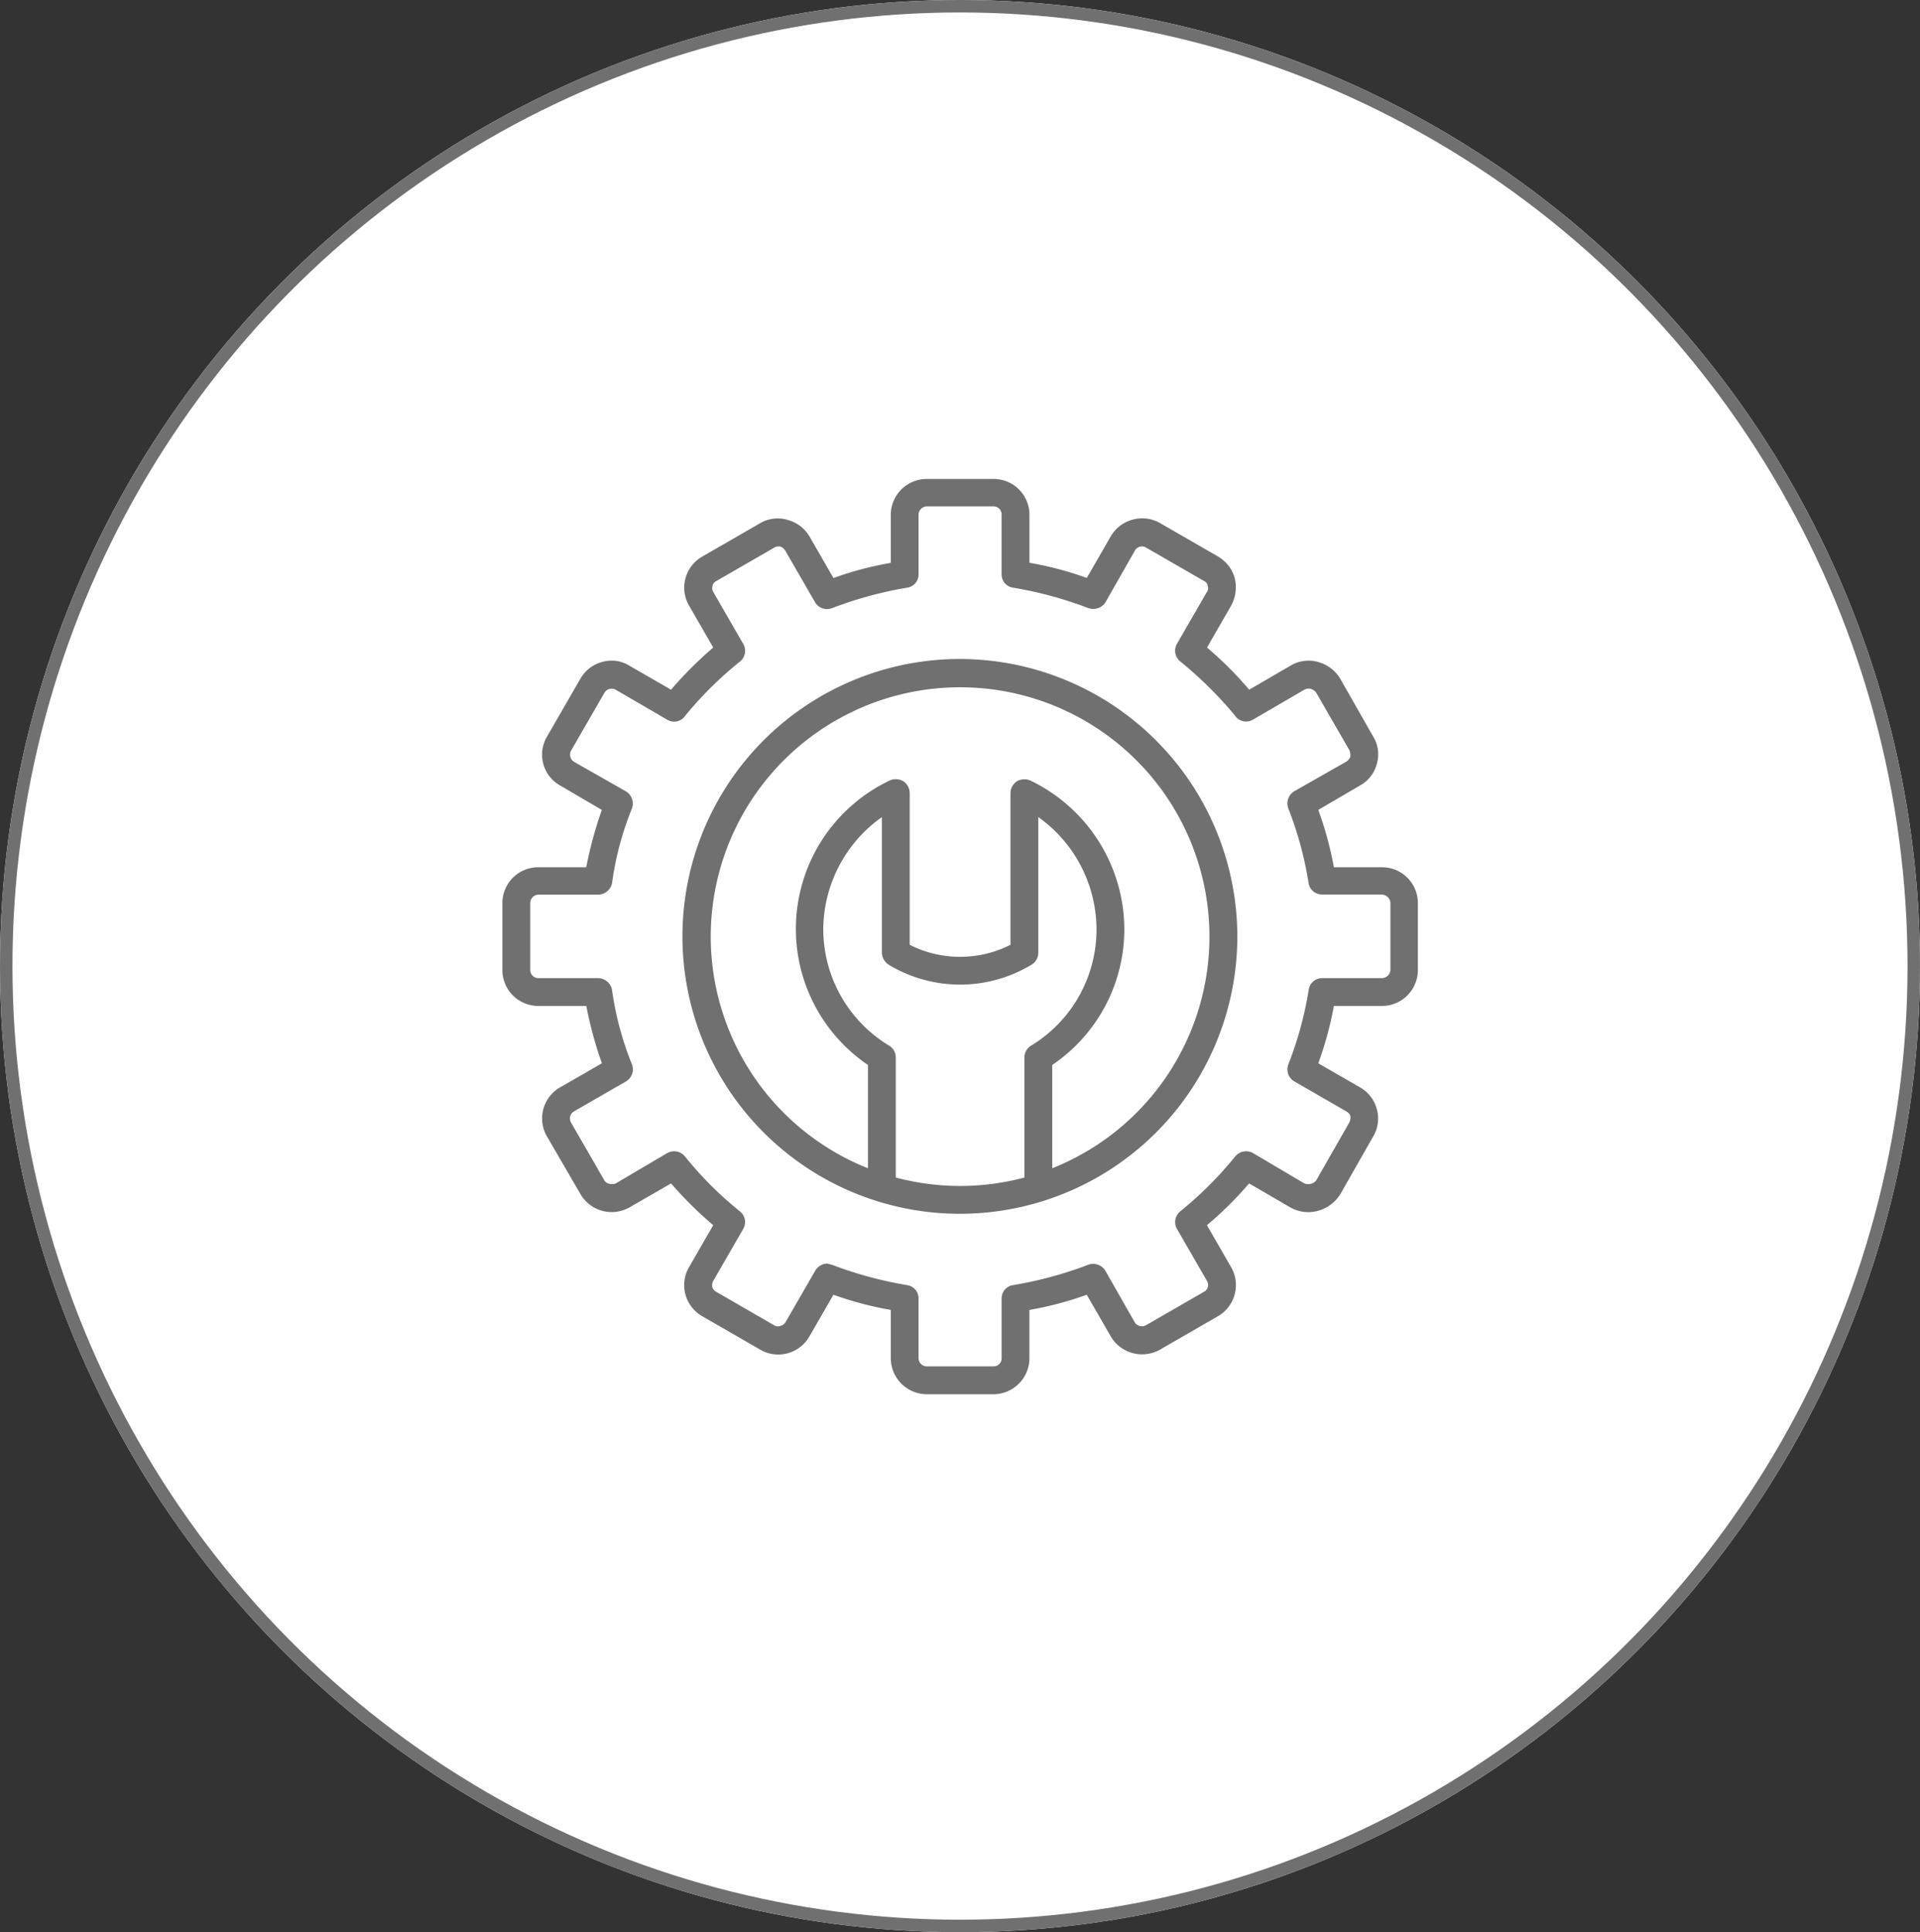
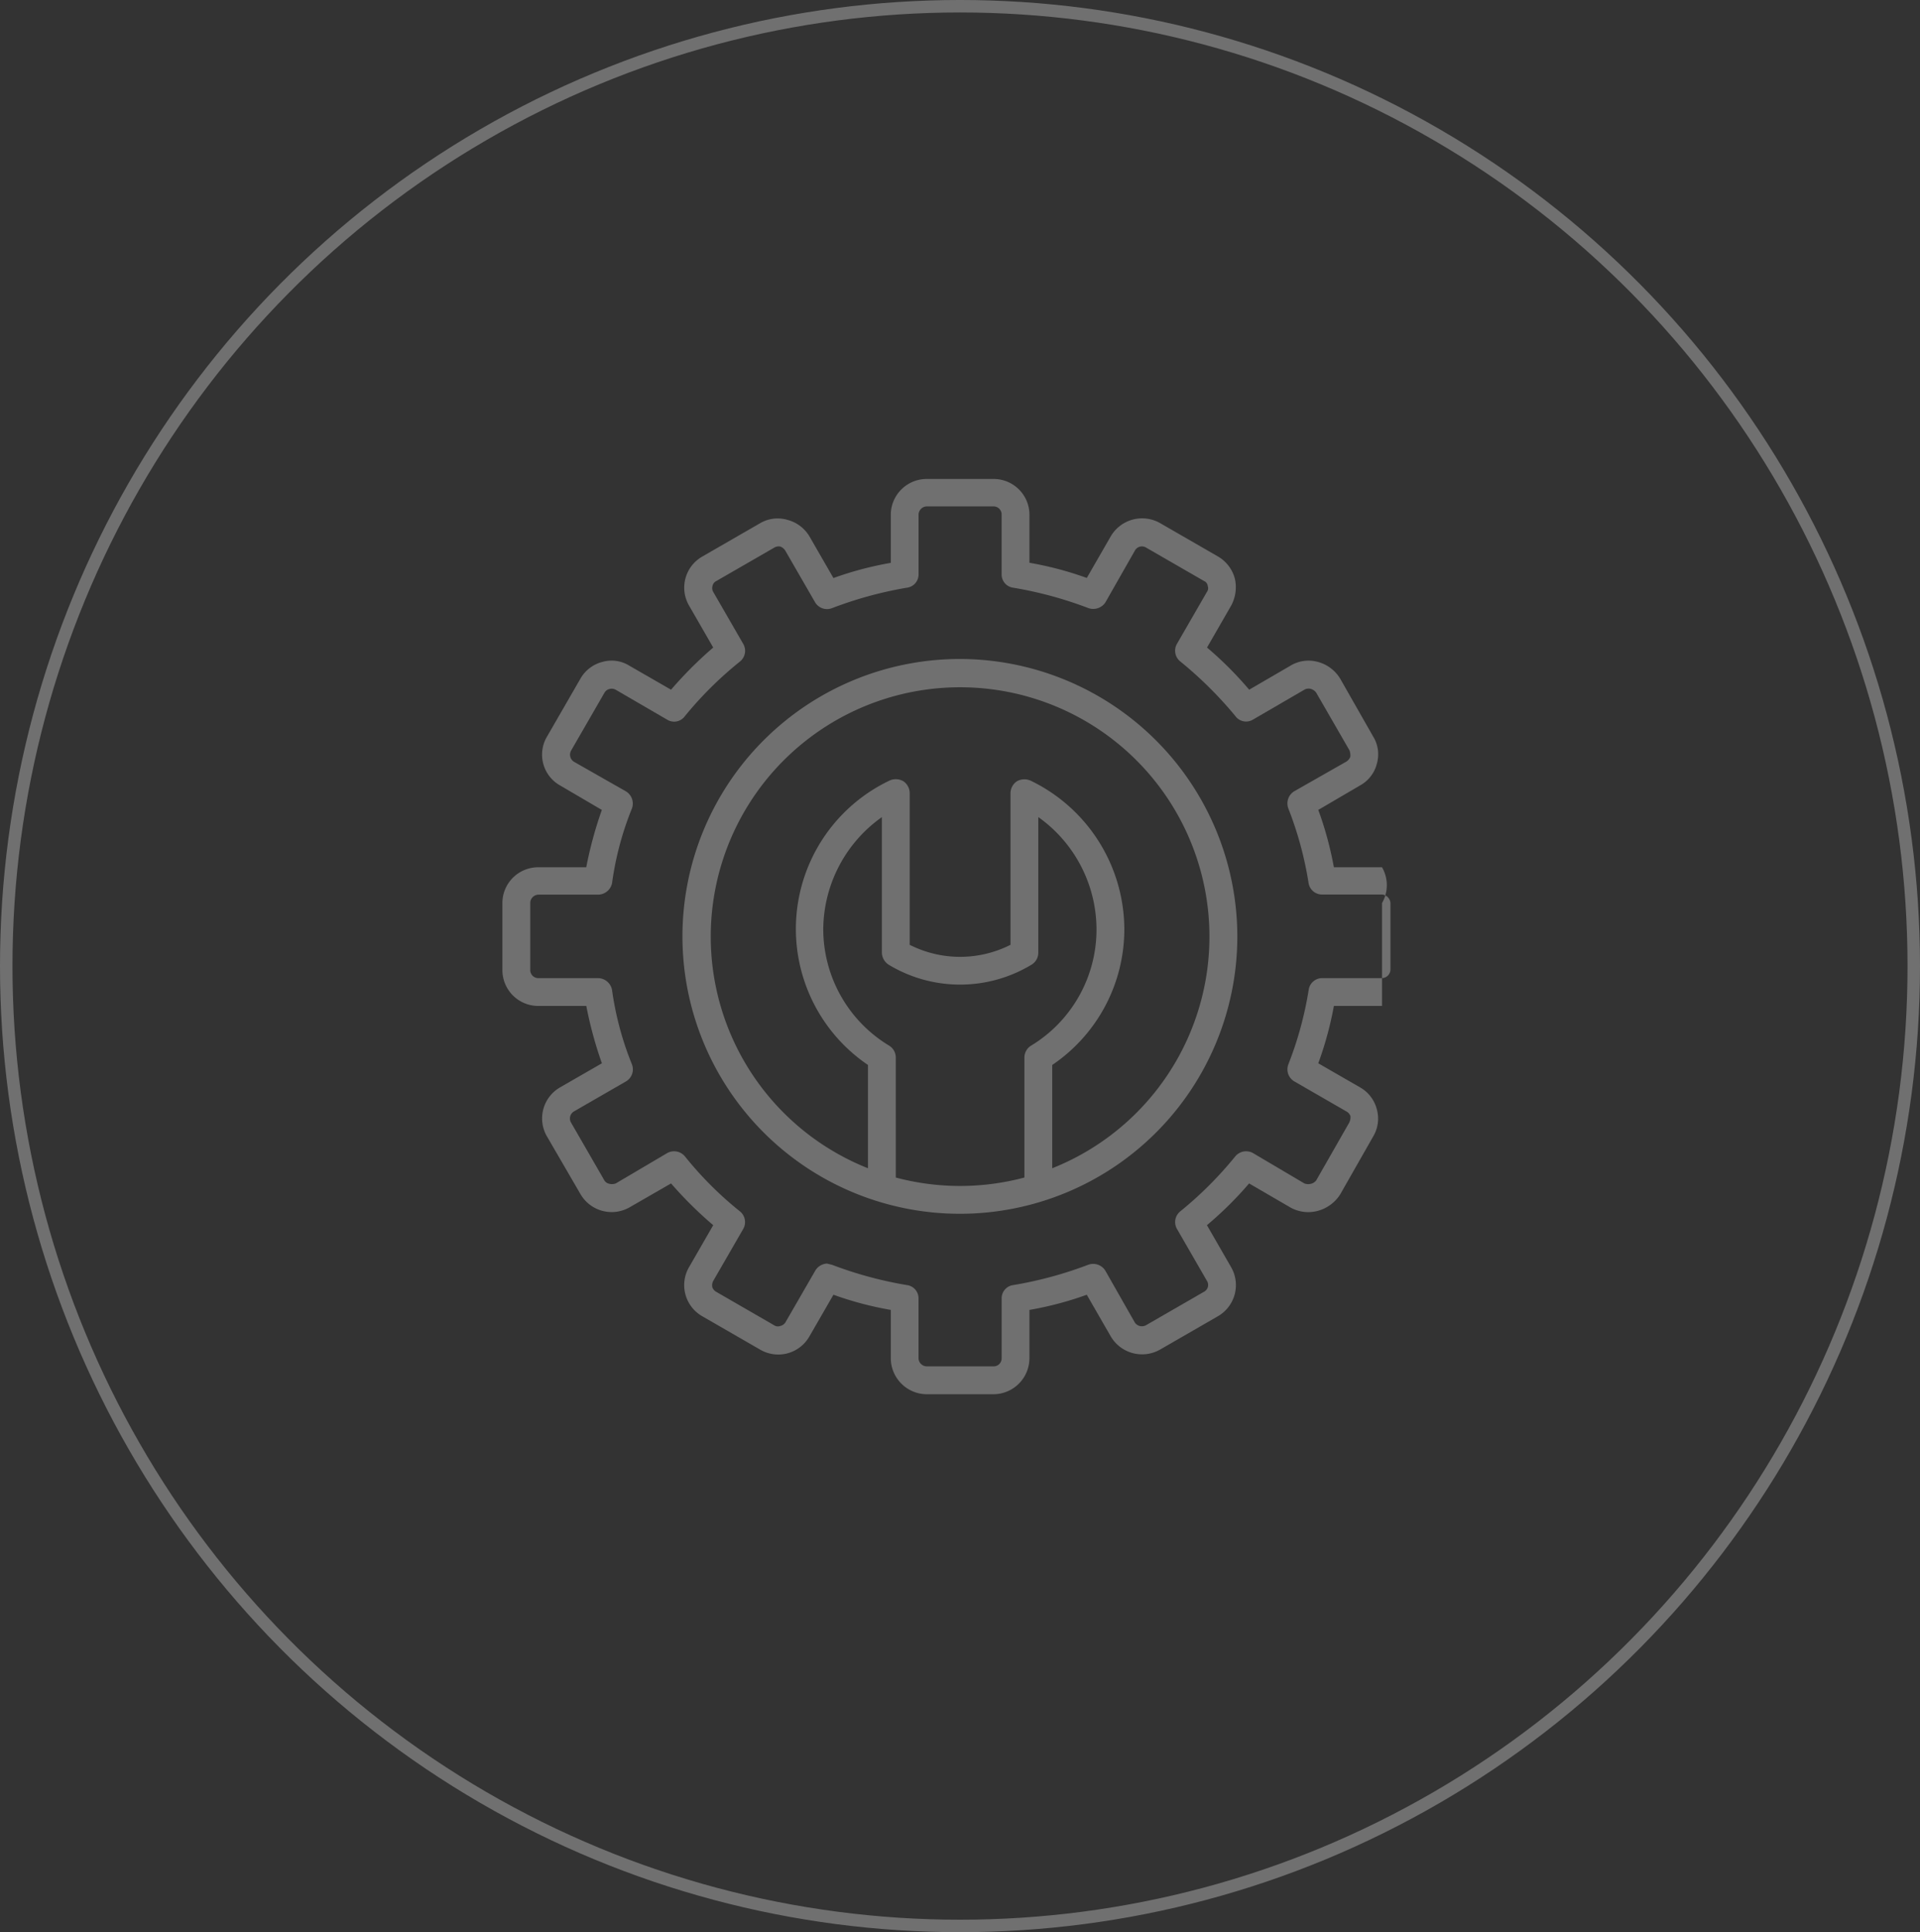
<svg xmlns="http://www.w3.org/2000/svg" width="154" height="155" viewBox="0 0 154 155">
  <rect x="0" y="0" width="154" height="155" fill="#333333" stroke="none" />
  <g id="step3" transform="translate(-0.242)">
    <g id="楕円形_11" data-name="楕円形 11" transform="translate(0.242)" fill="#fff" stroke="#707070" stroke-width="1">
-       <ellipse cx="77" cy="77.5" rx="77" ry="77.5" stroke="none" />
      <ellipse cx="77" cy="77.5" rx="76.5" ry="77" fill="none" />
    </g>
    <g id="グループ_120" data-name="グループ 120" transform="translate(40.538 38.423)">
      <g id="グループ_118" data-name="グループ 118" transform="translate(14.441 14.441)">
        <path id="パス_116" data-name="パス 116" d="M75.161,24.152a22.253,22.253,0,1,0,22.22,22.287A22.285,22.285,0,0,0,75.161,24.152Zm-5.174,41.6V56.112a1.121,1.121,0,0,0-.541-.947A10.924,10.924,0,0,1,64.17,45.8a11.106,11.106,0,0,1,4.7-8.962v10.89a1.2,1.2,0,0,0,.541.947,11.081,11.081,0,0,0,11.465,0,1.121,1.121,0,0,0,.541-.947V36.834A11.073,11.073,0,0,1,86.085,45.8a10.893,10.893,0,0,1-5.242,9.368,1.121,1.121,0,0,0-.541.947V65.75a20,20,0,0,1-10.315,0Zm12.547-.744V56.721A13.144,13.144,0,0,0,88.317,45.8a13.281,13.281,0,0,0-7.542-11.9,1.224,1.224,0,0,0-1.082.068,1.17,1.17,0,0,0-.507.947V47.082a8.956,8.956,0,0,1-8.083,0V34.907a1.17,1.17,0,0,0-.507-.947,1.217,1.217,0,0,0-1.082-.068,13.186,13.186,0,0,0-1.759,22.828v8.286a20,20,0,1,1,14.779,0Z" transform="translate(-52.874 -24.152)" fill="#707070" />
      </g>
      <g id="グループ_119" data-name="グループ 119" transform="translate(0 0)">
-         <path id="パス_117" data-name="パス 117" d="M123,54.873H119.14a28.092,28.092,0,0,0-1.251-4.6l3.348-1.962a2.751,2.751,0,0,0,1.353-1.759,2.716,2.716,0,0,0-.3-2.164l-2.638-4.633a3,3,0,0,0-1.792-1.353,2.8,2.8,0,0,0-2.2.3l-3.314,1.928a29.047,29.047,0,0,0-3.382-3.382l1.928-3.348a3.112,3.112,0,0,0,.3-2.2,2.93,2.93,0,0,0-1.353-1.759l-4.633-2.672a2.914,2.914,0,0,0-3.957,1.048l-1.928,3.348a27.116,27.116,0,0,0-4.6-1.217V26.6a2.872,2.872,0,0,0-2.875-2.875H86.5A2.88,2.88,0,0,0,83.6,26.6v3.855A27.118,27.118,0,0,0,79,31.673l-1.928-3.348a2.908,2.908,0,0,0-1.759-1.319,2.785,2.785,0,0,0-2.2.271l-4.633,2.672A2.872,2.872,0,0,0,67.429,33.9l1.928,3.348a31.926,31.926,0,0,0-3.382,3.382l-3.348-1.928a2.7,2.7,0,0,0-2.165-.3A2.839,2.839,0,0,0,58.7,39.756l-2.672,4.633a2.837,2.837,0,0,0,1.048,3.923l3.348,1.962a31.969,31.969,0,0,0-1.251,4.6H55.322a2.872,2.872,0,0,0-2.875,2.875v5.344A2.88,2.88,0,0,0,55.322,66h3.855a31.972,31.972,0,0,0,1.251,4.6L57.08,72.527a2.876,2.876,0,0,0-1.048,3.957l2.672,4.6a2.893,2.893,0,0,0,3.923,1.082l3.348-1.928a31.579,31.579,0,0,0,3.382,3.348l-1.928,3.348a2.872,2.872,0,0,0,1.049,3.957l4.633,2.672a2.872,2.872,0,0,0,3.957-1.048L79,89.166a27.1,27.1,0,0,0,4.6,1.217v3.889A2.9,2.9,0,0,0,86.5,97.148h5.344a2.894,2.894,0,0,0,2.875-2.875V90.384a27.1,27.1,0,0,0,4.6-1.217l1.928,3.348a2.914,2.914,0,0,0,3.957,1.048l4.633-2.672a2.884,2.884,0,0,0,1.048-3.957l-1.928-3.348a28.747,28.747,0,0,0,3.382-3.348l3.314,1.928a2.933,2.933,0,0,0,2.2.271,3.081,3.081,0,0,0,1.792-1.319l2.638-4.633a2.8,2.8,0,0,0,.3-2.2,2.838,2.838,0,0,0-1.353-1.759L117.888,70.6A28.1,28.1,0,0,0,119.14,66H123a2.88,2.88,0,0,0,2.875-2.909V57.748A2.872,2.872,0,0,0,123,54.873Zm.676,8.218a.7.7,0,0,1-.676.676h-4.8a1.093,1.093,0,0,0-1.082.947,28.805,28.805,0,0,1-1.623,5.952,1.12,1.12,0,0,0,.473,1.387l4.16,2.4a.722.722,0,0,1,.338.372.973.973,0,0,1-.1.541L117.719,80a.751.751,0,0,1-.44.271.87.87,0,0,1-.507-.034L112.647,77.8a1.132,1.132,0,0,0-1.421.271,30.017,30.017,0,0,1-4.4,4.4,1.107,1.107,0,0,0-.27,1.42l2.4,4.16a.618.618,0,0,1-.237.879L104.09,91.6a.685.685,0,0,1-.913-.2l-2.367-4.16a1.146,1.146,0,0,0-1.386-.474,31.388,31.388,0,0,1-5.986,1.623,1.069,1.069,0,0,0-.947,1.082v4.8a.642.642,0,0,1-.643.642H86.5a.672.672,0,0,1-.676-.642v-4.8a1.069,1.069,0,0,0-.947-1.082,31.386,31.386,0,0,1-5.986-1.623l-.406-.1a1.156,1.156,0,0,0-.947.575l-2.4,4.16a.672.672,0,0,1-.406.271.552.552,0,0,1-.507-.068L69.594,88.93a.72.72,0,0,1-.3-.338.741.741,0,0,1,.068-.541l2.4-4.16a1.106,1.106,0,0,0-.271-1.42,28.453,28.453,0,0,1-4.4-4.4,1.131,1.131,0,0,0-1.42-.271l-4.126,2.435a.87.87,0,0,1-.507.034A.589.589,0,0,1,60.631,80L57.96,75.368a.656.656,0,0,1,.237-.913l4.16-2.4a1.12,1.12,0,0,0,.474-1.387,25.013,25.013,0,0,1-1.59-5.952,1.155,1.155,0,0,0-1.116-.947h-4.8a.65.65,0,0,1-.643-.676V57.748a.672.672,0,0,1,.643-.676h4.8a1.159,1.159,0,0,0,1.116-.913,24.853,24.853,0,0,1,1.59-5.986,1.146,1.146,0,0,0-.474-1.387L58.2,46.418a.671.671,0,0,1-.237-.913l2.672-4.633a.63.63,0,0,1,.406-.3.676.676,0,0,1,.507.068l4.126,2.4a1.065,1.065,0,0,0,1.42-.3,29.792,29.792,0,0,1,4.4-4.363,1.1,1.1,0,0,0,.271-1.42l-2.4-4.16a.611.611,0,0,1-.068-.473.557.557,0,0,1,.3-.406l4.633-2.672a.7.7,0,0,1,.507-.1.788.788,0,0,1,.406.338l2.4,4.16a1.114,1.114,0,0,0,1.353.44A31.4,31.4,0,0,1,84.88,32.45a1.069,1.069,0,0,0,.947-1.082V26.6a.678.678,0,0,1,.676-.676h5.344a.65.65,0,0,1,.643.676v4.769a1.069,1.069,0,0,0,.947,1.082,31.4,31.4,0,0,1,5.986,1.623,1.173,1.173,0,0,0,1.386-.44l2.367-4.16a.643.643,0,0,1,.913-.237l4.633,2.672a.488.488,0,0,1,.3.406.5.5,0,0,1-.067.473l-2.4,4.16a1.1,1.1,0,0,0,.27,1.42,31.52,31.52,0,0,1,4.4,4.363,1.065,1.065,0,0,0,1.421.3l4.126-2.4a.677.677,0,0,1,.507-.068.8.8,0,0,1,.44.3l2.672,4.633a1.155,1.155,0,0,1,.068.507.791.791,0,0,1-.338.406l-4.16,2.367a1.146,1.146,0,0,0-.473,1.387,28.538,28.538,0,0,1,1.623,5.986,1.094,1.094,0,0,0,1.082.913H123a.728.728,0,0,1,.676.676Z" transform="translate(-52.447 -23.725)" fill="#707070" />
+         <path id="パス_117" data-name="パス 117" d="M123,54.873H119.14a28.092,28.092,0,0,0-1.251-4.6l3.348-1.962a2.751,2.751,0,0,0,1.353-1.759,2.716,2.716,0,0,0-.3-2.164l-2.638-4.633a3,3,0,0,0-1.792-1.353,2.8,2.8,0,0,0-2.2.3l-3.314,1.928a29.047,29.047,0,0,0-3.382-3.382l1.928-3.348a3.112,3.112,0,0,0,.3-2.2,2.93,2.93,0,0,0-1.353-1.759l-4.633-2.672a2.914,2.914,0,0,0-3.957,1.048l-1.928,3.348a27.116,27.116,0,0,0-4.6-1.217V26.6a2.872,2.872,0,0,0-2.875-2.875H86.5A2.88,2.88,0,0,0,83.6,26.6v3.855A27.118,27.118,0,0,0,79,31.673l-1.928-3.348a2.908,2.908,0,0,0-1.759-1.319,2.785,2.785,0,0,0-2.2.271l-4.633,2.672A2.872,2.872,0,0,0,67.429,33.9l1.928,3.348a31.926,31.926,0,0,0-3.382,3.382l-3.348-1.928a2.7,2.7,0,0,0-2.165-.3A2.839,2.839,0,0,0,58.7,39.756l-2.672,4.633a2.837,2.837,0,0,0,1.048,3.923l3.348,1.962a31.969,31.969,0,0,0-1.251,4.6H55.322a2.872,2.872,0,0,0-2.875,2.875v5.344A2.88,2.88,0,0,0,55.322,66h3.855a31.972,31.972,0,0,0,1.251,4.6L57.08,72.527a2.876,2.876,0,0,0-1.048,3.957l2.672,4.6a2.893,2.893,0,0,0,3.923,1.082l3.348-1.928a31.579,31.579,0,0,0,3.382,3.348l-1.928,3.348a2.872,2.872,0,0,0,1.049,3.957l4.633,2.672a2.872,2.872,0,0,0,3.957-1.048L79,89.166a27.1,27.1,0,0,0,4.6,1.217v3.889A2.9,2.9,0,0,0,86.5,97.148h5.344a2.894,2.894,0,0,0,2.875-2.875V90.384a27.1,27.1,0,0,0,4.6-1.217l1.928,3.348a2.914,2.914,0,0,0,3.957,1.048l4.633-2.672a2.884,2.884,0,0,0,1.048-3.957l-1.928-3.348a28.747,28.747,0,0,0,3.382-3.348l3.314,1.928a2.933,2.933,0,0,0,2.2.271,3.081,3.081,0,0,0,1.792-1.319l2.638-4.633a2.8,2.8,0,0,0,.3-2.2,2.838,2.838,0,0,0-1.353-1.759L117.888,70.6A28.1,28.1,0,0,0,119.14,66H123V57.748A2.872,2.872,0,0,0,123,54.873Zm.676,8.218a.7.7,0,0,1-.676.676h-4.8a1.093,1.093,0,0,0-1.082.947,28.805,28.805,0,0,1-1.623,5.952,1.12,1.12,0,0,0,.473,1.387l4.16,2.4a.722.722,0,0,1,.338.372.973.973,0,0,1-.1.541L117.719,80a.751.751,0,0,1-.44.271.87.87,0,0,1-.507-.034L112.647,77.8a1.132,1.132,0,0,0-1.421.271,30.017,30.017,0,0,1-4.4,4.4,1.107,1.107,0,0,0-.27,1.42l2.4,4.16a.618.618,0,0,1-.237.879L104.09,91.6a.685.685,0,0,1-.913-.2l-2.367-4.16a1.146,1.146,0,0,0-1.386-.474,31.388,31.388,0,0,1-5.986,1.623,1.069,1.069,0,0,0-.947,1.082v4.8a.642.642,0,0,1-.643.642H86.5a.672.672,0,0,1-.676-.642v-4.8a1.069,1.069,0,0,0-.947-1.082,31.386,31.386,0,0,1-5.986-1.623l-.406-.1a1.156,1.156,0,0,0-.947.575l-2.4,4.16a.672.672,0,0,1-.406.271.552.552,0,0,1-.507-.068L69.594,88.93a.72.72,0,0,1-.3-.338.741.741,0,0,1,.068-.541l2.4-4.16a1.106,1.106,0,0,0-.271-1.42,28.453,28.453,0,0,1-4.4-4.4,1.131,1.131,0,0,0-1.42-.271l-4.126,2.435a.87.87,0,0,1-.507.034A.589.589,0,0,1,60.631,80L57.96,75.368a.656.656,0,0,1,.237-.913l4.16-2.4a1.12,1.12,0,0,0,.474-1.387,25.013,25.013,0,0,1-1.59-5.952,1.155,1.155,0,0,0-1.116-.947h-4.8a.65.65,0,0,1-.643-.676V57.748a.672.672,0,0,1,.643-.676h4.8a1.159,1.159,0,0,0,1.116-.913,24.853,24.853,0,0,1,1.59-5.986,1.146,1.146,0,0,0-.474-1.387L58.2,46.418a.671.671,0,0,1-.237-.913l2.672-4.633a.63.63,0,0,1,.406-.3.676.676,0,0,1,.507.068l4.126,2.4a1.065,1.065,0,0,0,1.42-.3,29.792,29.792,0,0,1,4.4-4.363,1.1,1.1,0,0,0,.271-1.42l-2.4-4.16a.611.611,0,0,1-.068-.473.557.557,0,0,1,.3-.406l4.633-2.672a.7.7,0,0,1,.507-.1.788.788,0,0,1,.406.338l2.4,4.16a1.114,1.114,0,0,0,1.353.44A31.4,31.4,0,0,1,84.88,32.45a1.069,1.069,0,0,0,.947-1.082V26.6a.678.678,0,0,1,.676-.676h5.344a.65.65,0,0,1,.643.676v4.769a1.069,1.069,0,0,0,.947,1.082,31.4,31.4,0,0,1,5.986,1.623,1.173,1.173,0,0,0,1.386-.44l2.367-4.16a.643.643,0,0,1,.913-.237l4.633,2.672a.488.488,0,0,1,.3.406.5.5,0,0,1-.067.473l-2.4,4.16a1.1,1.1,0,0,0,.27,1.42,31.52,31.52,0,0,1,4.4,4.363,1.065,1.065,0,0,0,1.421.3l4.126-2.4a.677.677,0,0,1,.507-.068.8.8,0,0,1,.44.3l2.672,4.633a1.155,1.155,0,0,1,.068.507.791.791,0,0,1-.338.406l-4.16,2.367a1.146,1.146,0,0,0-.473,1.387,28.538,28.538,0,0,1,1.623,5.986,1.094,1.094,0,0,0,1.082.913H123a.728.728,0,0,1,.676.676Z" transform="translate(-52.447 -23.725)" fill="#707070" />
      </g>
    </g>
  </g>
</svg>